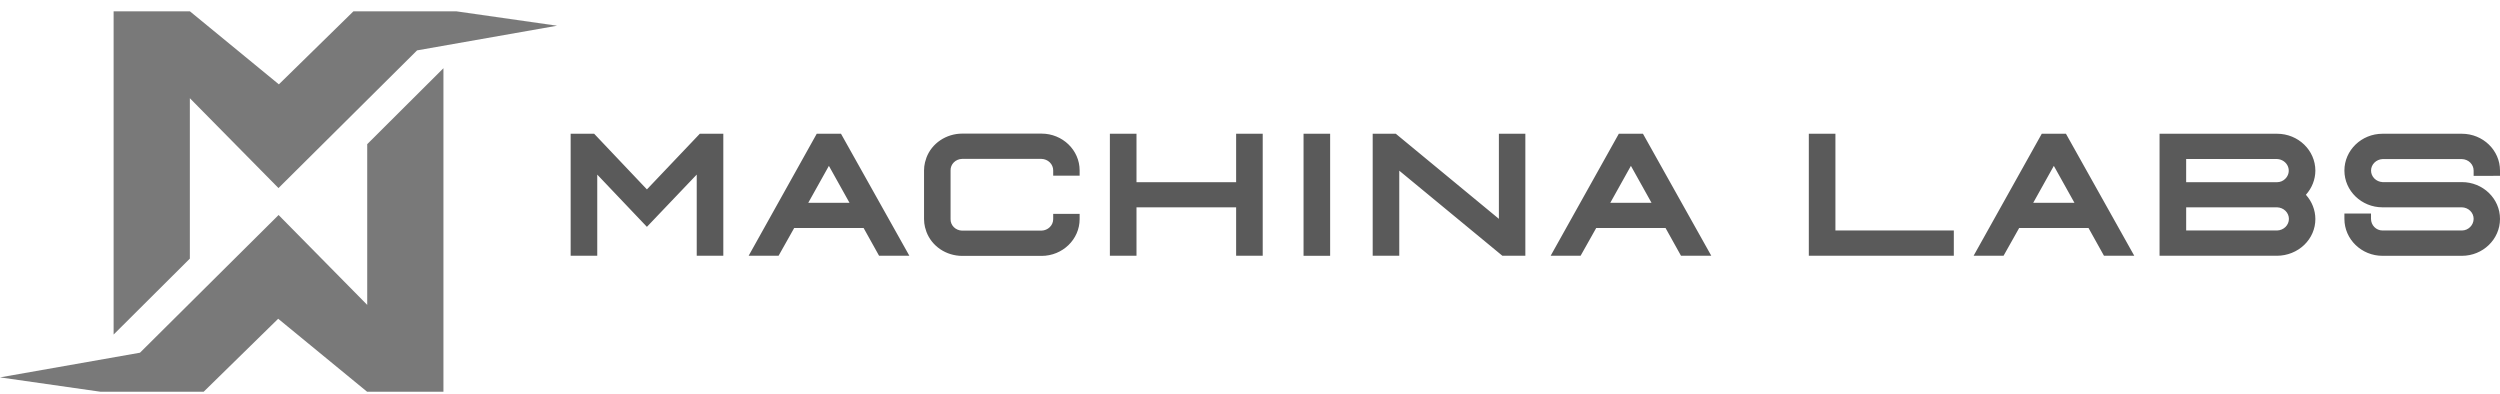
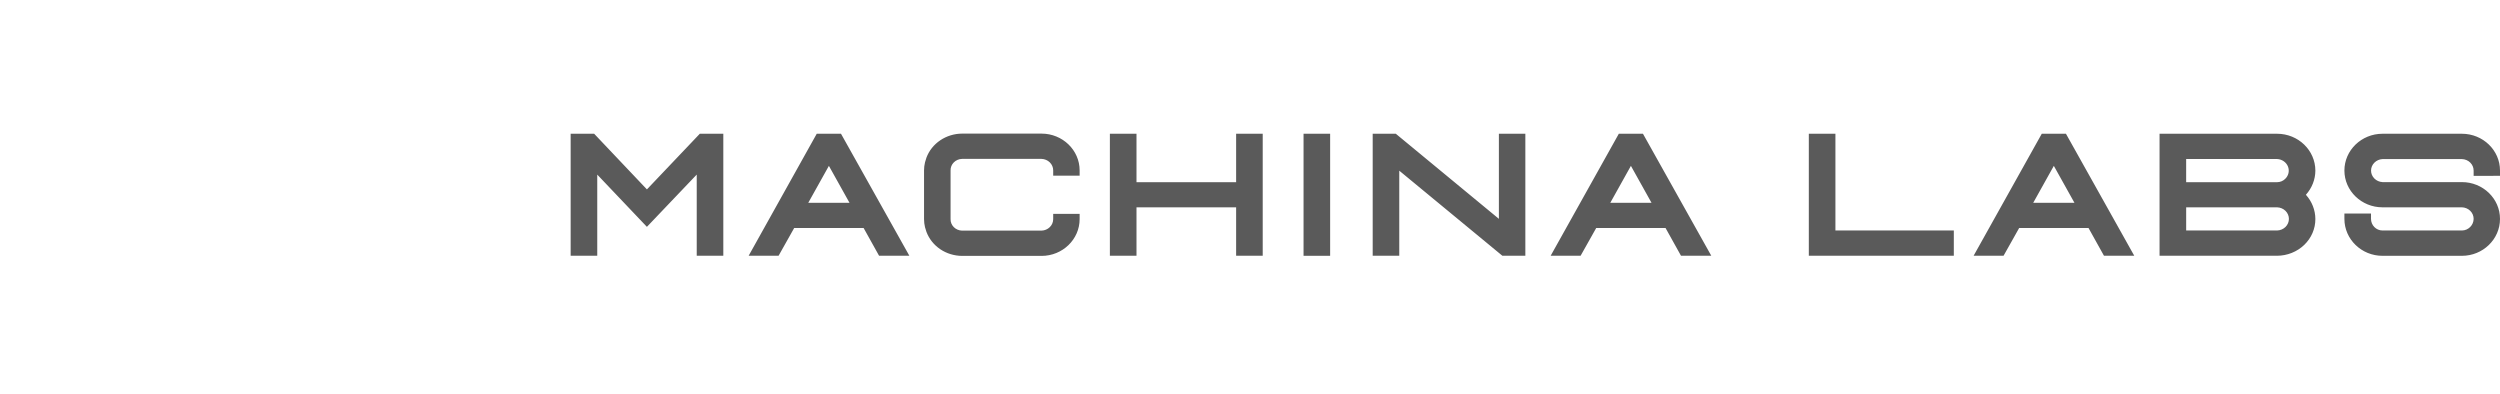
<svg xmlns="http://www.w3.org/2000/svg" fill="none" viewBox="0 0 184 29" height="29" width="184">
  <path fill="#5A5A5A" d="M70.812 9.834H76.657C78.203 9.834 79.461 11.048 79.461 12.541V12.93H77.515V12.541C77.516 12.321 77.426 12.109 77.265 11.951C77.104 11.792 76.884 11.7 76.652 11.694H70.808C70.577 11.7 70.359 11.793 70.2 11.952C70.042 12.111 69.956 12.323 69.962 12.541V16.127C69.956 16.346 70.041 16.558 70.2 16.717C70.359 16.875 70.577 16.968 70.808 16.974H76.652C76.884 16.968 77.104 16.876 77.265 16.717C77.426 16.559 77.516 16.347 77.515 16.127V15.739H79.461V16.127C79.461 17.62 78.203 18.834 76.657 18.834H70.812C70.237 18.831 69.676 18.661 69.206 18.345C68.737 18.029 68.381 17.583 68.187 17.068L68.08 16.72C68.033 16.525 68.01 16.326 68.009 16.127V12.541C68.01 12.342 68.033 12.143 68.08 11.948L68.186 11.603C68.379 11.087 68.735 10.641 69.205 10.324C69.675 10.008 70.236 9.836 70.812 9.834ZM47.613 13.94L43.73 9.844H42V18.824H43.958V12.851L47.612 16.696L51.279 12.849V18.824H53.236V9.844H51.506L47.613 13.94ZM60.112 9.844L55.1 18.824H57.303L58.453 16.779H63.561L64.7 18.824H66.929L61.897 9.844H60.112ZM59.487 14.928L61.007 12.207L62.525 14.928H59.487ZM83.646 13.409H90.979V9.844H92.936V18.824H90.979V15.259H83.646V18.824H81.687V9.844H83.646V13.409ZM97.898 9.844H95.941V18.825H97.898V9.844ZM102.731 9.844L110.318 16.107V9.844H112.266V18.824H110.575L102.986 12.562V18.824H101.03V9.844H102.731ZM119.145 9.844L114.128 18.824H116.332L117.482 16.779H122.583L123.722 18.824H125.951L120.922 9.844H119.145ZM118.516 14.928L120.035 12.207L121.553 14.928H118.516ZM133.129 9.844H135.087V16.964H143.801V18.824H133.129V9.844ZM150.274 9.844L145.257 18.824H147.461L148.611 16.779H153.714L154.853 18.824H157.082L152.054 9.844H150.274ZM149.644 14.928L151.162 12.207L152.681 14.928H149.644ZM158.943 9.844H167.595C169.149 9.844 170.411 11.063 170.411 12.562C170.407 13.213 170.159 13.841 169.714 14.336C170.162 14.832 170.408 15.464 170.411 16.117C170.414 16.831 170.12 17.516 169.592 18.024C169.065 18.531 168.346 18.819 167.595 18.824H158.943V9.844ZM167.595 15.259H160.902V16.964H167.595C167.829 16.957 168.049 16.864 168.212 16.705C168.373 16.546 168.464 16.333 168.464 16.111C168.464 15.89 168.373 15.677 168.212 15.518C168.049 15.359 167.829 15.266 167.595 15.259ZM167.915 13.346C168.016 13.305 168.107 13.245 168.184 13.17C168.309 13.053 168.395 12.904 168.432 12.741C168.469 12.579 168.456 12.409 168.393 12.254C168.33 12.098 168.222 11.964 168.08 11.866C167.938 11.768 167.769 11.712 167.595 11.704H160.901V13.409H167.595C167.705 13.409 167.814 13.387 167.915 13.346ZM184 12.94V12.552C184 11.059 182.743 9.844 181.196 9.844H175.352C173.806 9.844 172.548 11.059 172.548 12.552C172.548 14.044 173.806 15.259 175.352 15.259H181.196C181.428 15.265 181.649 15.357 181.809 15.516C181.971 15.674 182.06 15.886 182.059 16.107C182.059 16.572 181.666 16.964 181.196 16.964H175.352C174.885 16.964 174.506 16.579 174.506 16.107V15.718H172.548V16.111C172.548 17.61 173.806 18.828 175.352 18.828H181.196C182.743 18.828 184 17.61 184 16.111C184 14.613 182.743 13.403 181.196 13.403H175.352C175.124 13.39 174.91 13.296 174.753 13.138C174.597 12.981 174.509 12.772 174.509 12.556C174.509 12.339 174.597 12.13 174.753 11.973C174.91 11.815 175.124 11.721 175.352 11.708H181.196C181.428 11.715 181.649 11.807 181.809 11.965C181.971 12.124 182.06 12.336 182.059 12.556V12.945L184 12.94Z" clip-rule="evenodd" fill-rule="evenodd" />
-   <path fill="#797979" d="M20.496 13.842L13.973 7.228V19.034L8.362 24.623V0.834H13.979L20.525 6.208L26.012 0.834H33.59L41 1.893L30.697 3.708L20.496 13.842ZM27.027 22.44V10.611L32.637 5.021V28.834H27.021L20.475 23.46L14.988 28.834H7.41L0 27.775L10.303 25.959L20.504 15.825L27.027 22.44Z" clip-rule="evenodd" fill-rule="evenodd" />
</svg>